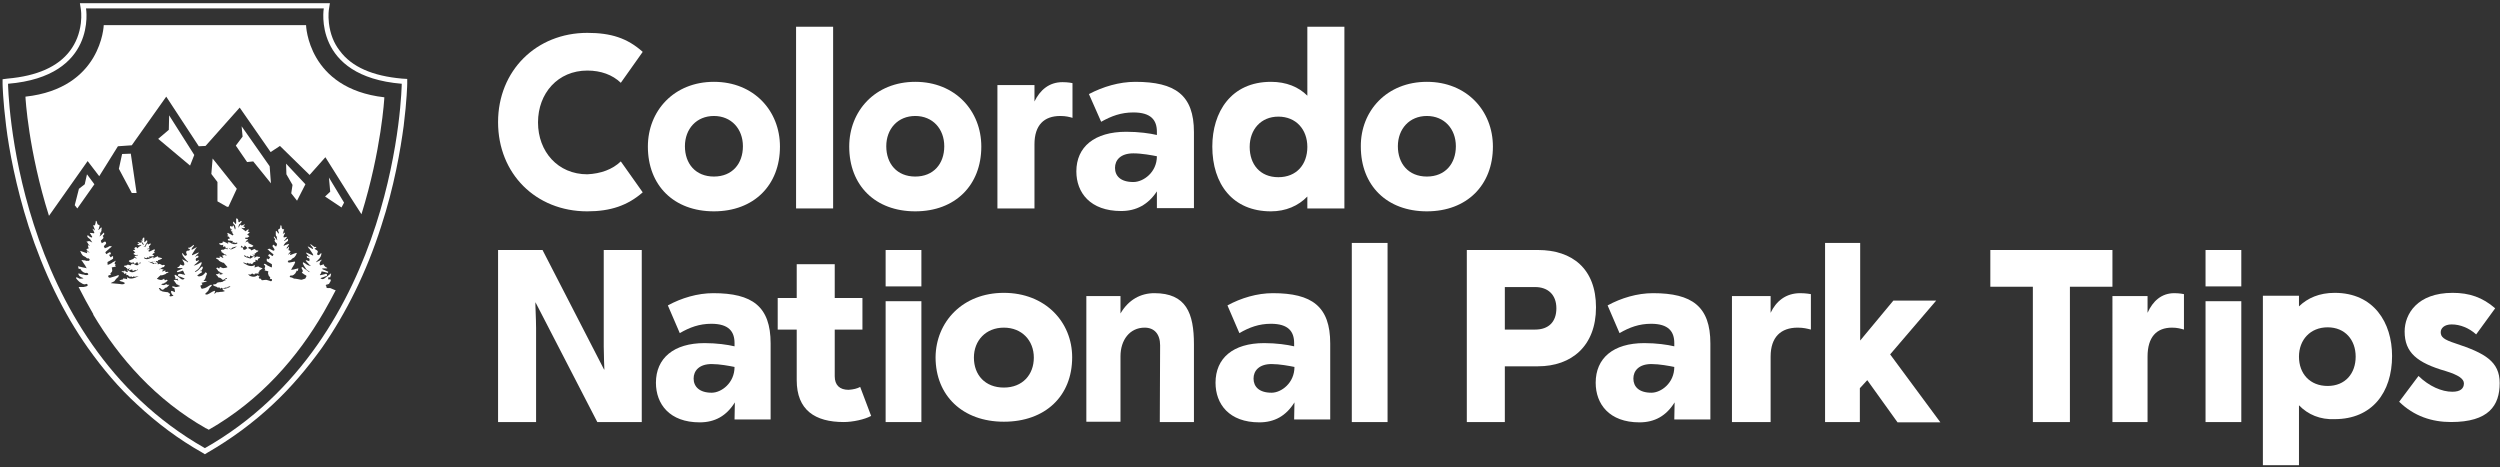
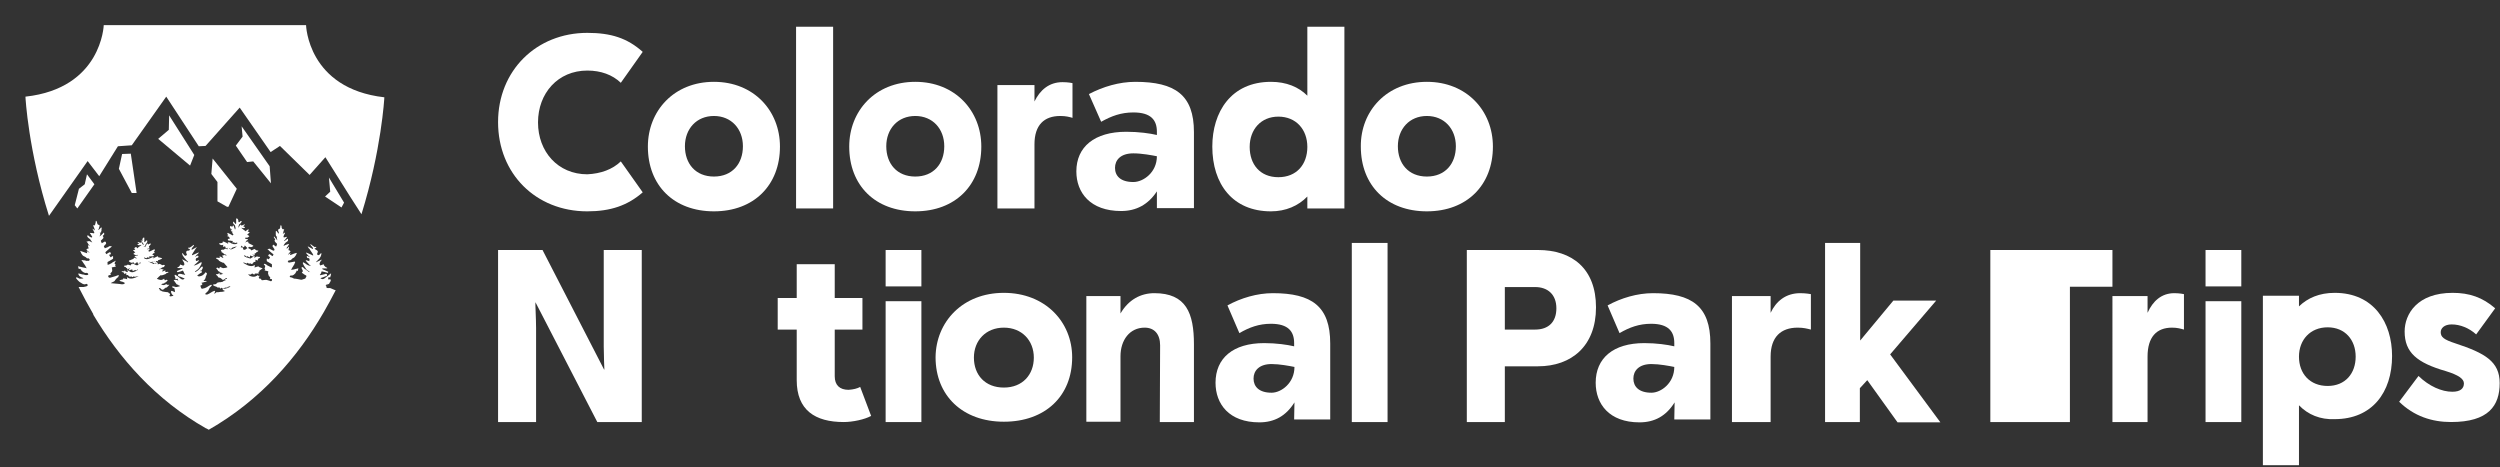
<svg xmlns="http://www.w3.org/2000/svg" version="1.1" id="Layer_1" x="0px" y="0px" viewBox="0 0 776 145" style="enable-background:new 0 0 776 145;" xml:space="preserve" fill="#fff">
  <rect x="0" y="0" width="776" height="145" fill="#333333" stroke="none" />
  <path d="M192.7,50.1l6.8,9.6c-4.7,4.1-10,5.9-17.2,5.9c-16,0-27.7-11.7-27.7-27.7c0-16,11.9-27.7,27.7-27.7c7.3,0,12.4,1.6,17.2,5.9  l-6.8,9.6c-2.6-2.5-6.2-3.8-10.4-3.8c-9.1,0-15.3,7-15.3,16.1c0,9.1,6.2,16.1,15.3,16.1C186.5,53.9,190.1,52.6,192.7,50.1z" />
  <path d="M221.6,25.4c12.4,0,20.5,9,20.5,20.1c0,12-8.1,20.1-20.5,20.1s-20.5-8-20.5-20.1C201.1,34.4,209.2,25.4,221.6,25.4z   M221.6,54.8c5.7,0,9-4,9-9.4s-3.6-9.4-9-9.4c-5.4,0-9,4-9,9.4S215.9,54.8,221.6,54.8z" />
  <path d="M247.1,8.3h11.5v56.4h-11.5V8.3z" />
  <path d="M284.1,25.4c12.4,0,20.5,9,20.5,20.1c0,12-8.1,20.1-20.5,20.1c-12.4,0-20.5-8-20.5-20.1C263.6,34.4,271.7,25.4,284.1,25.4z   M284.1,54.8c5.7,0,9-4,9-9.4s-3.6-9.4-9-9.4c-5.4,0-9,4-9,9.4S278.4,54.8,284.1,54.8z" />
  <path d="M333,36.6c-1.1-0.3-2.1-0.6-3.9-0.6c-5,0-8,2.8-8,8.8v19.9h-11.5V26.4h11.5v5.1c1.7-3.5,4.5-6,8.7-6c1.8,0,3.1,0.3,3.1,0.3  V36.6z" />
  <path d="M359.1,59.4c-2.7,4.1-6.4,6.1-11.1,6.1c-9.6,0-13.9-5.7-13.9-12.3c0-7.6,5.6-12.3,15.5-12.3c3.9,0,7.4,0.5,9.5,1v-1  c0-3.6-1.8-6-7.3-6c-3.8,0-6.8,1.1-10,2.9l-3.8-8.6c4.4-2.3,9.4-3.8,14.4-3.8c12.4,0,18.2,4.1,18.2,15.6v23.6h-11.5L359.1,59.4  L359.1,59.4z M351.8,56.5c3.1,0,7.3-3,7.3-8c-1.5-0.3-4.7-0.9-7.3-0.9c-4,0-5.7,2.1-5.7,4.5C346.1,54.6,347.8,56.5,351.8,56.5z" />
  <path d="M376.3,45.5c0-10.7,5.8-20.1,18.2-20.1c4.8,0,8.6,1.6,11.3,4.3V8.3h11.5v56.4h-11.5V61c-2.8,2.9-6.7,4.6-11.3,4.6  C382.6,65.6,376.3,57.1,376.3,45.5z M396.8,36.2c-5.4,0-8.9,4-8.9,9.4s3.2,9.4,8.9,9.4c5.7,0,9-4,9-9.4S402.3,36.2,396.8,36.2z" />
  <path d="M442.9,25.4c12.4,0,20.5,9,20.5,20.1c0,12-8.1,20.1-20.5,20.1s-20.5-8-20.5-20.1C422.3,34.4,430.5,25.4,442.9,25.4z   M442.9,54.8c5.7,0,9-4,9-9.4s-3.6-9.4-9-9.4s-9,4-9,9.4S437.2,54.8,442.9,54.8z" />
  <path d="M166.2,93.8c-0.1,0,0.2,5.2,0.2,8V131h-11.8V77.6h13.8l19.1,37.1h0.1c0,0-0.2-4.4-0.2-7.2V77.6h11.8V131h-13.8L166.2,93.8z" />
-   <path d="M228.1,124.9c-2.6,4.2-6.2,6.2-10.9,6.2c-9.4,0-13.6-5.7-13.6-12.3c0-7.6,5.5-12.3,15.1-12.3c3.8,0,7.2,0.5,9.3,1v-1  c0-3.6-1.8-6-7.2-6c-3.7,0-6.7,1.1-9.8,2.9l-3.7-8.6c4.2-2.3,9.2-3.8,14.1-3.8c12.1,0,17.8,4.1,17.8,15.6v23.6H228L228.1,124.9  L228.1,124.9z M220.9,121.9c3,0,7.1-3,7.1-8c-1.5-0.3-4.6-0.9-7.1-0.9c-3.9,0-5.6,2.1-5.6,4.5C215.3,120,217.1,121.9,220.9,121.9z" />
  <path d="M267,120.1l3.4,9c-2,1.1-5.7,1.9-8.5,1.9c-8.9,0-14.6-3.7-14.6-13v-15.7h-5.9v-9.8h5.9V82h11.8v10.5h8.6v9.8h-8.6v14.5  c0,2.7,1.5,4.2,4.3,4.2C264.9,120.9,266.1,120.6,267,120.1z" />
  <path d="M274.8,77.6H286v11.3h-11.1V77.6z M274.8,93.5H286V131h-11.1V93.5z" />
  <path d="M311.6,90.9c12.8,0,21.2,9,21.2,20c0,12.1-8.4,20-21.2,20c-12.8,0-21.2-8.1-21.2-20C290.5,99.9,298.8,90.9,311.6,90.9z   M311.6,120.3c5.8,0,9.3-4,9.3-9.3c0-5.3-3.7-9.3-9.3-9.3c-5.6,0-9.3,4-9.3,9.3C302.3,116.4,305.8,120.3,311.6,120.3z" />
  <path d="M360.1,107.2c0-3.5-1.8-5.5-4.8-5.5c-4.6,0-7.5,3.8-7.5,8.9v20.3h-10.6V91.9h10.6v5.4c2.5-4.3,6.3-6.3,10.5-6.3  c9.9,0,12.3,6.2,12.3,15.9V131H360L360.1,107.2L360.1,107.2z" />
  <path d="M401.8,124.9c-2.6,4.2-6.2,6.2-10.9,6.2c-9.4,0-13.6-5.7-13.6-12.3c0-7.6,5.4-12.3,15.1-12.3c3.8,0,7.2,0.5,9.3,1v-1  c0-3.6-1.8-6-7.2-6c-3.7,0-6.7,1.1-9.8,2.9l-3.7-8.6c4.2-2.3,9.2-3.8,14.1-3.8c12.1,0,17.8,4.1,17.8,15.6v23.6h-11.2L401.8,124.9  L401.8,124.9z M394.7,121.9c3,0,7.1-3,7.1-8c-1.5-0.3-4.6-0.9-7.1-0.9c-3.9,0-5.6,2.1-5.6,4.5C389.1,120,390.8,121.9,394.7,121.9z" />
  <path d="M430.7,75.4h-11.1V131h11.1V75.4z" />
  <path d="M467.1,113.8V131h-11.8V77.6h22.1c10.6,0,18,5.8,18,17.8c0,12-7.6,18.3-18,18.3H467.1z M467.1,89v13.3h9.4  c4.2,0,6.6-2.4,6.6-6.6c0-4.3-2.7-6.6-6.6-6.6H467.1z" />
  <path d="M519.8,124.9c-2.6,4.2-6.2,6.2-10.9,6.2c-9.4,0-13.6-5.7-13.6-12.3c0-7.6,5.4-12.3,15.1-12.3c3.8,0,7.2,0.5,9.3,1v-1  c0-3.6-1.8-6-7.2-6c-3.7,0-6.7,1.1-9.8,2.9l-3.7-8.6c4.2-2.3,9.2-3.8,14.1-3.8c12.1,0,17.8,4.1,17.8,15.6v23.6h-11.2L519.8,124.9  L519.8,124.9z M512.6,121.9c3,0,7.1-3,7.1-8c-1.5-0.3-4.6-0.9-7.1-0.9c-3.9,0-5.6,2.1-5.6,4.5C507,120,508.7,121.9,512.6,121.9z" />
  <path d="M562.1,102.3c-1.2-0.3-2.3-0.6-4.1-0.6c-5.2,0-8.4,2.9-8.4,9V131h-12V91.9h12v5.2c1.7-3.6,4.7-6.1,9.2-6.1  c1.8,0,3.3,0.3,3.3,0.3V102.3z" />
  <path d="M566.6,75.4h10.8v30.3l10.3-12.4H601l-14.3,16.7l15.6,21.1H589l-9.4-13.1l-2.3,2.5V131h-10.8V75.4z" />
-   <path d="M617.8,77.6h37.9V89h-13.2v42H631V89h-13.2V77.6z" />
+   <path d="M617.8,77.6h37.9V89h-13.2v42H631h-13.2V77.6z" />
  <path d="M677.9,102.3c-1.1-0.3-2.1-0.6-3.7-0.6c-4.8,0-7.6,2.9-7.6,9V131h-10.9V91.9h10.9v5.2c1.6-3.6,4.3-6.1,8.3-6.1  c1.7,0,3,0.3,3,0.3V102.3z" />
  <path d="M684.6,77.6h11.1v11.3h-11.1V77.6z M684.6,93.5h11.1V131h-11.1V93.5z" />
  <path d="M713.6,125.8v18.6h-11.2V91.8h11.2v3.3c2.7-2.6,6.3-4.2,11.1-4.2c12.1,0,17.8,9.2,17.8,19.6c0,11.3-6.2,19.6-17.8,19.6  C720.2,130.3,716.4,128.7,713.6,125.8z M722.5,119.8c5.5,0,8.7-3.9,8.7-9.1c0-5.2-3.3-9.1-8.7-9.1c-5.4,0-8.9,3.9-8.9,9.1  C713.6,116,717,119.8,722.5,119.8z" />
  <path d="M750.7,116.7c3.3,3.2,7.2,4.9,10.5,4.9c2.5,0,3.6-1,3.6-2.6c0-1.4-1.7-2.6-5.6-3.8c-9-2.6-12.8-5.8-12.8-12.3  c0-5.4,3.9-12,14.9-12c5.2,0,9.3,1.4,13.2,4.8l-5.9,8.1c-2.2-2-5-3.1-7.6-3.1c-2.3,0-3.4,1.2-3.4,2.4c0,1.5,0.9,2.3,4.6,3.5  c9.1,3,13.7,5.6,13.7,12.3c0,7-3.4,12.1-15.1,12.1c-5.9,0-11.5-1.8-16.1-6.3L750.7,116.7z" />
  <g>
    <polygon points="76.7,50.3 78.6,50.1 84.1,56.9 83.7,51.6 75,39.2 75.3,42.4 73.2,45.2  " />
    <polygon points="42.4,59.9 40.6,47.7 37.9,47.8 36.9,52.4 40.9,59.9  " />
    <polygon points="65.6,54 67.5,56.5 67.5,62.5 70.5,64.2 70.9,64.2 73.5,58.6 66,49.2  " />
    <polygon points="29.3,57.2 27,54.1 26.3,57.2 24.5,58.6 23.2,63.7 24,64.7  " />
    <polygon points="60.3,48.1 52.5,35.8 52.4,40.3 49.1,43.1 59,51.4  " />
-     <polygon points="92.2,62.3 94.8,57.2 88.8,50.8 88.9,54.1 90.8,57.4 90.4,60  " />
    <polygon points="102.5,59.5 100.9,61 106,64.4 106.8,62.9 102.1,55.1  " />
    <path d="M95,7.8H63.6H32.2c0,0-0.6,19.6-24.3,22.2c0,0.4,0.9,16.7,7.3,37l12-17l3.6,4.7l5.8-9.3l4.3-0.3l10.7-15.1l10.1,15.4   l2.1-0.1l10.6-11.9L84,47.2l2.9-1.9l9.2,9l4.9-5.5l7.6,12.1l3.6,5.6c6.2-20,7.1-36,7.1-36.3C95.5,27.5,95,7.8,95,7.8z" />
    <path d="M102.3,89.4c-0.2,0-0.7,0.1-0.9-0.1c-0.2-0.1,0-0.7-0.2-0.6h-0.1c0-0.2,0.1-0.3,0.2-0.4c0.1,0.1,0.2,0.1,0.3,0.2h0.1   c-0.1-0.1-0.1-0.2-0.1-0.3v-0.1l0.2,0.1h0.2l0.1-0.1c0.1-0.1,0.2-0.2,0.2-0.3c0.1-0.2,0.2-0.3,0.3-0.5c0.1-0.2,0.1-0.6-0.1-0.6   c-0.2,0-0.4,0-0.6,0h-0.1c0.1-0.2,0.1-0.5,0.2-0.7h0.1l0.2,0.1h0.2v-0.1c0-0.1,0.1-0.2,0.1-0.3c0.1-0.2,0.1-0.3,0.1-0.5l0.1-0.2   l-0.1-0.1l-0.2,0.1l-0.1,0.1c-0.2,0.2-0.4,0.3-0.6,0.5c-0.4,0.3-0.8,0.6-1.2,0.9c-0.2,0.1-0.4,0.2-0.7,0.1   c-0.1-0.1-0.2-0.1-0.3-0.1l-0.1-0.1l0.1-0.1c0.1-0.1,0.2-0.1,0.3-0.1c0.3-0.1,0.6-0.2,0.8-0.3c0.2-0.1,0.4-0.2,0.6-0.2   c0.1-0.1,0.2-0.1,0.2-0.2c0-0.1,0-0.2,0-0.3c-0.1-0.2-0.2-0.2-0.4-0.2c-0.1,0-0.2,0-0.3,0.1c-0.4,0.1-0.9,0.2-1.3,0.3h-0.2v-0.1   c0.1-0.1,0.1-0.2,0.2-0.3c0.1-0.1,0.2-0.2,0.2-0.4c0.1-0.1,0.1-0.2,0.1-0.3l0.1-0.1c0.1,0.1,0.3,0.1,0.4,0.1   c0.2,0.1,0.3,0.1,0.4,0.1c0.2,0.1,0.4,0.1,0.7,0.2l0.2,0.1c0.1,0,0.2,0,0.2-0.1l0.1-0.2l-0.1-0.1c-0.2-0.1-0.4-0.2-0.7-0.3   c-0.2-0.1-0.3-0.2-0.5-0.2c-0.2-0.1-0.4-0.2-0.6-0.3v-0.1l0.2-0.1c0.2,0,0.4,0,0.6,0c0.2,0,0.4,0,0.6,0h0.1l0.1-0.1l-0.1-0.1   l-0.2-0.1c-0.2-0.1-0.4-0.2-0.6-0.5l-0.1-0.1c-0.1-0.1-0.1-0.2-0.1-0.3l-0.1-0.1l-0.2,0.1c-0.2,0.1-0.4,0.2-0.6,0.2   c-0.1,0-0.1,0.1-0.2,0.1c-0.1-0.2-0.2-0.3-0.2-0.5c0-0.2,0-0.3,0.1-0.4c0.1-0.2,0.2-0.5,0.4-0.6l0.1-0.2v-0.1h-0.1   c-0.1,0.1-0.2,0.1-0.3,0.2c-0.4,0.2-0.7,0.3-1.1,0.5l-0.1,0.1c-0.1-0.1-0.1-0.1,0-0.2l0.1-0.1c0.2-0.2,0.4-0.4,0.6-0.6   c0.2-0.2,0.3-0.3,0.4-0.5c0.3-0.4,0.4-0.8,0.5-1.3l-0.1-0.1h-0.1l-0.1,0.1c-0.1,0.1-0.2,0.2-0.3,0.3c-0.1,0.1-0.2,0.2-0.4,0.2   c-0.2-0.1-0.4-0.2-0.4-0.4c0.1-0.2,0.2-0.3,0.2-0.5c0.1-0.2,0.1-0.3-0.1-0.5l-0.1-0.1c-0.2-0.1-0.3-0.2-0.5-0.3   c-0.1-0.1-0.2-0.1-0.3-0.2c0.1-0.1,0.2-0.1,0.3-0.2c0.1-0.1,0.2-0.1,0.3-0.2c-0.1-0.2-0.1-0.2-0.2-0.2c-0.1,0-0.2,0.1-0.3,0.1   c-0.1-0.1-0.2-0.1-0.3-0.2c-0.3-0.2-0.6-0.4-0.8-0.6c-0.1-0.1-0.1-0.1-0.2-0.1l-0.1,0.1l0.1,0.1c0.1,0.2,0.2,0.3,0.4,0.5   s0.3,0.3,0.3,0.5c0.1,0.1,0.1,0.2,0,0.3l-0.2-0.1c-0.2-0.1-0.4-0.2-0.7-0.4c-0.2-0.1-0.4-0.2-0.6-0.3h-0.1L95.8,77V77   c0.1,0.1,0.1,0.2,0.3,0.3c0.1,0.1,0.1,0.2,0.1,0.2c0.2,0.3,0.4,0.6,0.6,0.9c0.2,0.2,0.3,0.5,0.4,0.7c0.1,0.1,0.1,0.1-0.1,0.2   c-0.2-0.1-0.4-0.2-0.6-0.3c-0.2-0.1-0.4-0.2-0.7-0.3c-0.2-0.1-0.4-0.2-0.7-0.3L95,78.5c0.1,0.2,0.2,0.3,0.3,0.4   c0.2,0.2,0.4,0.5,0.7,0.7l0.1,0.1v0.1H96l-0.1-0.1c-0.2-0.1-0.3-0.1-0.4-0.2c-0.1,0-0.1-0.1-0.2,0l-0.1,0.1   c0.1,0.2,0.1,0.3,0.2,0.5h0.1h0.1c0.2,0,0.4,0.1,0.4,0.2l0.1,0.2c0,0.2-0.1,0.3-0.1,0.6l-0.2-0.1c-0.2-0.1-0.4-0.1-0.7-0.2   c-0.1-0.1-0.2,0-0.2,0.1c0.1,0.2,0.3,0.3,0.4,0.5c0.2,0.1,0.3,0.3,0.4,0.4c0.2,0.2,0.4,0.5,0.7,0.6l0.1,0.1c-0.2,0-0.4,0-0.7-0.1   c-0.2-0.1-0.3-0.1-0.4-0.2c-0.2-0.1-0.4-0.2-0.6-0.4c-0.2-0.1-0.3-0.2-0.5-0.3l-0.2-0.1L94,81.6v0.1c0.1,0.2,0.1,0.3,0.2,0.5   s0.2,0.3,0.3,0.5c0.1,0.2,0.3,0.4,0.4,0.6l0.1,0.2l0.2,0.2c0.1,0.1,0.2,0.2,0.4,0.3c0.2,0.2,0.4,0.3,0.7,0.5L96,84.4   c-0.1,0-0.2,0-0.3-0.1l-0.2-0.2c-0.2-0.1-0.3-0.2-0.4-0.3c-0.1-0.1-0.2-0.2-0.3-0.2c-0.2-0.1-0.3-0.2-0.4-0.3l-0.1-0.1   c-0.1-0.1-0.2-0.2-0.4-0.3h-0.2l-0.1,0.2c0,0.2,0.1,0.4,0.2,0.5c0.1,0.1,0.1,0.3,0.2,0.5v0.1c-0.1,0.1-0.1,0.2-0.2,0.3l-0.1,0.1   v0.1c0.2,0.1,0.4,0.2,0.6,0.4c0.2,0.1,0.4,0.3,0.7,0.4l0.1,0.1v0.2c-0.1,0.1-0.3,0.7-0.4,0.7c-0.3,0-1.1,0.5-1.4,0.3   c-0.3-0.1-1.7-0.3-1.7-0.3c-0.4,0.1-0.7-0.3-1.2-0.4c-0.1,0-0.2,0-0.4-0.1l-0.1-0.1c0.1-0.1,0.1-0.2,0.2-0.3   c0.1-0.1,0.1-0.1,0.2-0.1h0.1c0.2,0.1,0.4,0,0.6-0.1c0.2-0.1,0.3-0.2,0.4-0.3c0.2-0.1,0.3-0.3,0.4-0.5c0.1-0.1,0.1-0.2,0.2-0.3   L92,84c0.1,0,0.2,0.1,0.4,0.1c0.1-0.1,0.1-0.3,0.1-0.4l0.1-0.2v-0.2c-0.2,0-0.3,0.1-0.4,0.1s-0.3,0.1-0.5,0.1   c-0.2,0.1-0.3,0.1-0.4,0.1c-0.2,0.1-0.3,0.1-0.5,0.1c-0.2,0-0.3,0.1-0.4,0.1v-0.1c0.1-0.2,0.2-0.4,0.3-0.6c0.1-0.1,0.1-0.2,0.2-0.3   c0.1-0.2,0.2-0.3,0.3-0.5c0.1-0.1,0.2-0.3,0.2-0.4s0.2-0.3,0.2-0.4v-0.2l-0.1-0.1h-0.1c-0.2,0-0.3,0.1-0.5,0.1   c-0.3,0.1-0.7,0.1-1.1,0.2h-0.1c-0.2-0.1-0.3-0.1-0.4-0.2c0.1-0.2,0.2-0.3,0.3-0.5h0.1h0.1c0.2,0.1,0.4-0.1,0.6-0.2l0.1-0.1   c0.1-0.1,0.2-0.2,0.3-0.3c0.2-0.1,0.3-0.2,0.4-0.2c0.3-0.2,0.4-0.5,0.6-0.7c0.1-0.1,0.1-0.3,0.2-0.4c0.1-0.1,0.1-0.2,0.1-0.3   c0-0.1-0.1-0.1-0.2-0.1c-0.2,0.1-0.4,0.2-0.6,0.2c-0.2,0.1-0.4,0.2-0.7,0.3c-0.2,0.1-0.3,0.1-0.6,0.2c0-0.1,0-0.2,0.1-0.3l0.1-0.2   l-0.1-0.1c-0.1,0.1-0.2,0.1-0.3,0.2c-0.1,0.1-0.2,0.2-0.3,0.2h-0.1c0.1-0.2,0.3-0.3,0.4-0.5s0.3-0.3,0.4-0.5   c-0.1-0.1-0.2-0.2-0.4-0.3c-0.1,0-0.2,0-0.3-0.1l0.1-0.2c0-0.2,0.1-0.4,0.1-0.6c0-0.1,0.1-0.1-0.1-0.2L89.3,77   c-0.1,0.1-0.2,0.1-0.3,0.1h-0.1c0.1-0.2,0.2-0.4,0.4-0.6c0.1-0.2,0.2-0.3,0.3-0.5c0.1-0.1,0.1-0.1,0.1-0.2l-0.1-0.1   c-0.1,0.1-0.2,0.1-0.3,0.1c-0.3,0.1-0.5,0.2-0.8,0.3c-0.1,0.1-0.2,0.1-0.4,0.2H88c0.1-0.3,0.3-0.6,0.5-0.8c0.1-0.1,0.1-0.2,0.2-0.2   c0.1-0.1,0.3-0.2,0.4-0.3c0.1-0.1,0.3-0.2,0.3-0.3c0-0.2,0-0.3,0-0.5l-0.1-0.1c-0.2,0.1-0.3,0.2-0.4,0.3c-0.2,0.1-0.3,0.2-0.4,0.3   l-0.1,0.1c-0.1,0.1-0.2,0-0.2-0.1l0.1-0.1l0.2-0.2c0.2-0.2,0.3-0.5,0.5-0.7l0.1-0.1l-0.1-0.1c-0.1,0-0.3,0.1-0.4,0.1   s-0.3,0.1-0.4,0.1L88,73.6c0-0.2,0-0.3,0.1-0.5c0.1-0.2,0.2-0.4,0.3-0.6l0.1-0.2l-0.1-0.1c-0.2,0.1-0.4,0.3-0.7,0.4l0.1-0.1   c0.1-0.2,0.2-0.5,0.2-0.7c0.1-0.2,0.1-0.4,0.2-0.6v-0.1c-0.1,0-0.2,0.1-0.3,0.1l-0.2-0.1c-0.1-0.1-0.2-0.2-0.2-0.3   c0-0.1-0.1-0.2-0.1-0.2c0-0.1,0-0.2,0-0.3v-0.1c-0.1-0.1-0.1-0.2-0.1-0.3V70l-0.1-0.1h-0.1L87.1,70C87,70.1,87,70.3,87,70.4   c0,0.1,0,0.3-0.1,0.4c-0.1,0.2-0.1,0.3-0.3,0.3l-0.2,0.1l-0.1,0.2c0.1,0.2,0.1,0.5,0.2,0.7c0.1,0.1,0.1,0.2,0.1,0.3   c0,0.1,0,0.1-0.1,0.1l-0.2-0.2c-0.2-0.2-0.3-0.3-0.4-0.5l-0.1-0.1h-0.1l-0.1,0.1c0,0.1,0,0.2,0,0.3v0.2c0,0.1,0,0.2,0,0.3   c0.1,0.1-0.1,0.2,0,0.3V73c0.1,0.1,0.1,0.2,0.1,0.3v0.1c0.1,0,0.2-0.1,0.3,0.1v0.1c-0.1,0.1-0.1,0.1-0.1,0.2c0,0.2,0.1,0.3,0.1,0.5   c0.1,0.1,0.1,0.2,0.1,0.3l-0.1-0.1c-0.2-0.2-0.3-0.3-0.4-0.5c-0.2-0.2-0.3-0.3-0.4-0.5l-0.1-0.1L85,73.5C85,73.7,85,73.8,85.2,74   l0.2,0.2v0.2l-0.1,0.1c-0.1,0.1-0.1,0.3,0,0.4c0.1,0.2,0.2,0.3,0.4,0.5c0.1,0.1,0.2,0.1,0.2,0.2c0.1,0.1,0.1,0.2,0.1,0.2   c-0.1,0.2-0.1,0.4-0.2,0.6l-0.1,0.1h-0.1c-0.2-0.2-0.4-0.3-0.7-0.5c-0.1-0.1-0.1-0.1-0.2,0.1l-0.1,0.2c-0.1,0.1,0,0.2,0.1,0.3   l0.1,0.2c0.1,0.1,0.2,0.2,0.2,0.3c0.1,0.1,0.2,0.2,0.2,0.4v0.1c-0.1,0.1-0.1,0.2-0.3,0.2h-0.1c-0.3-0.2-0.7-0.3-1-0.5   c-0.1-0.1-0.1-0.1-0.2-0.1c-0.2,0.1-0.4,0.1-0.6,0.1l0.1,0.1c0.2,0.1,0.3,0.3,0.4,0.4c0.2,0.2,0.3,0.3,0.6,0.5   c0.2,0.2,0.3,0.3,0.6,0.5l0.2,0.2c-0.1,0.2-0.2,0.4-0.3,0.5c-0.1,0-0.2-0.1-0.2-0.1c-0.2-0.2-0.5-0.3-0.7-0.5h-0.1   c-0.2,0.1-0.2,0.2-0.3,0.3c-0.1,0.2,0,0.3,0.3,0.5h0.1l0.1,0.1v0.1c-0.1,0.2-0.2,0.3-0.3,0.5l-0.1,0.1l-0.2-0.1   c-0.1-0.1-0.2-0.1-0.3-0.1h-0.1v0.1c0,0.2,0,0.3,0,0.6c0,0.1,0.1,0.2,0.2,0.2c0.4,0.2,0.8,0.5,1.2,0.7c0.1,0.1,0.2,0.1,0.2,0.2   c0,0.3,0,0.5,0,0.8v0.1c-0.2,0-0.4-0.1-0.6-0.2c-0.2-0.1-0.3-0.2-0.6-0.3l-0.2-0.1c-0.2-0.2-0.5-0.4-0.8-0.5H82   c-0.1,0.1-0.1,0.1-0.1,0.2l0.2,0.2c0.1,0.1,0.2,0.2,0.2,0.3c0,0.2,0,0.3-0.1,0.5l-0.1,0.2v0.1c0.1,0,0.1,0,0.2,0.1v0.1l-0.1,0.2   c-0.1,0.1-0.1,0.2,0.1,0.2h0.1c0.3,0.1,0.5,0.1,0.8,0.2l0.1,0.1c-0.1,0.2-0.1,0.4-0.1,0.6c0,0.1,0.1,0.2,0.1,0.3   c0,0.2,0.1,0.3,0.2,0.5c0.1,0.1,0.2,0.2,0.3,0.3l0.1,0.1l-0.1,0.2c-0.1,0.2,0.1,0.3,0.3,0.3h0.2c0.1,0,0.1,0.1,0.1,0.1   c0,0.1,0,0.2,0,0.3v0.1c0,0.1-0.2,0.2-0.3,0.2c-0.1,0-0.2,0-0.3-0.1c-0.3-0.1-0.7-0.2-1-0.3c-0.2-0.1-1.2,0.1-1.5,0.1   c-0.2-0.1-0.3-0.6-0.6-0.5h-0.2L80.3,86c0.1-0.1,0.2-0.2,0.3-0.3v-0.1c-0.2,0-0.3,0.1-0.5,0.1l0.1-0.2c0-0.1-0.1-0.1-0.2-0.1   l-0.1,0.1c-0.2,0.1-0.3,0.2-0.4,0.2c-0.3,0.2-0.6,0.2-1,0.2c-0.3-0.1-0.6-0.1-0.8-0.2c-0.3-0.1-0.4-0.2-0.6-0.5l-0.1-0.2l0.1,0.1   c0.1,0.1,0.3,0.1,0.4,0.1c0.2,0.1,0.3,0,0.5-0.1l0.1-0.1l0.2-0.1l0.2,0.1c0.1,0.1,0.2,0.1,0.3,0.2H79c0.1-0.1,0.1-0.2,0.1-0.3h0.2   c0.3,0,0.6,0,0.8,0h0.2c0.1-0.2-0.1-0.3-0.1-0.4l0.1-0.1c0.2-0.1,0.3-0.2,0.2-0.3v-0.1l0.2-0.1c0.2-0.2,0.4-0.3,0.7-0.5l0.1-0.1   c-0.1-0.1-0.2-0.1-0.2-0.1c-0.2-0.1-0.4-0.1-0.6-0.2c-0.1-0.1-0.2-0.1-0.3-0.1l-0.1-0.2c-0.1,0-0.2,0-0.3,0   c-0.1,0.1-0.2,0.1-0.3,0.1c-0.2,0.1-0.4,0.1-0.6,0.2H79v-0.1c0.1-0.2,0.1-0.3,0.1-0.5v-0.1h-0.1l-0.2,0.1c-0.2,0.1-0.5,0.2-0.8,0.2   H78c-0.3,0-0.7-0.1-1-0.2c-0.2-0.1-0.4-0.2-0.6-0.3c-0.3-0.2-0.6-0.3-0.9-0.5v-0.1c0.1,0,0.2,0,0.3,0l0.2,0.1   c0.2,0.1,0.4,0.1,0.6,0.2l0.1-0.1l0.1-0.1v-0.1l0.1,0.1c0.1,0.1,0.2,0.1,0.3,0.2s0.2,0.1,0.3,0l0.1-0.1l0.2,0.1l0.2,0.1   c0.2,0.1,0.3,0.1,0.4-0.1c0.2-0.2,0.3-0.3,0.4-0.5h0.2h0.2l0.1-0.1v-0.1c0-0.1,0-0.3,0-0.4v-0.1c0.1,0,0.2,0.1,0.3,0.1   c0.1,0.1,0.2,0.1,0.3,0.1h0.2c0-0.1,0-0.2-0.1-0.4c0.2-0.1,0.5-0.3,0.7-0.4v-0.1c0-0.1-0.1-0.2-0.2-0.2c-0.2,0-0.3,0-0.4,0h-0.2   c-0.1-0.1,0.1-0.2,0.1-0.3l-0.1,0.1c-0.2,0.1-0.3,0.2-0.4,0.2c-0.1,0.1-0.2,0.1-0.3,0.2C79,80,79,80,78.9,79.9l0.1-0.2l0.1-0.1   v-0.1H79l-0.2,0.1c-0.2,0.1-0.3,0.2-0.5,0.3c-0.2,0.1-0.3,0.2-0.5,0.3c-0.1,0.1-0.2,0.1-0.3,0c-0.1-0.1-0.3-0.1-0.4-0.1   c-0.2-0.1-0.4-0.2-0.6-0.2c-0.2-0.1-0.3-0.2-0.4-0.2c-0.1-0.1-0.2-0.1-0.3-0.2l-0.1-0.1l0.1-0.1H76l0.2,0.1l0.2,0.2   c0.1,0.1,0.2,0.1,0.3,0l0.1-0.1c0.1,0.1,0.2,0.1,0.3,0.2c0.1,0.1,0.2,0.1,0.4,0.2c0.1-0.1,0.1-0.2,0.1-0.3c0-0.1,0-0.2,0.1-0.3   c0.3,0.1,0.6,0.3,1,0.3c0.1-0.1,0.2-0.1,0.1-0.2l-0.2-0.2L78.4,79l-0.1-0.1c0.1,0,0.2,0.1,0.2,0.1c0.1,0.1,0.3,0.1,0.4,0.2   c0.1,0.1,0.1,0.1,0.2,0v-0.1l-0.1-0.2c-0.1-0.1-0.1-0.1,0.1-0.2l0.2-0.1c0.1-0.1,0.2-0.1,0.3-0.2l-0.1-0.1c0.1,0,0.2-0.1,0.3-0.1   s0.2-0.1,0.3-0.2l0.1-0.2c-0.2,0-0.3-0.1-0.6-0.1l-0.2-0.1l-0.1-0.1l-0.1-0.1c-0.1-0.1-0.2-0.1-0.3-0.1l-0.2,0.1   c-0.2,0.1-0.4,0.2-0.6,0.3h-0.1l-0.1-0.1c-0.1-0.1-0.1-0.2-0.2-0.3c-0.1-0.1-0.1-0.1-0.2-0.1c-0.1,0-0.1,0.1-0.2,0l-0.1-0.1   l-0.1-0.1l-0.2-0.1l-0.1,0.1c-0.2,0.1-0.3,0.2-0.4,0.3c-0.1,0.1-0.3,0.2-0.4,0.2c-0.2,0.1-0.4,0-0.6-0.2c0-0.2,0.1-0.3,0.1-0.4   c-0.2-0.1-0.3-0.1-0.4-0.1c-0.2,0-0.3,0-0.4-0.1l0.1-0.1l0.1-0.2c0.1-0.1,0.1-0.1,0.2-0.2v0.1l0.1,0.2c0.1,0.1,0.2,0.2,0.4,0.2h0.1   l0.1-0.1c0.1-0.1,0.1-0.2,0.1-0.3l0.1-0.1l0.1,0.1c0.1,0.1,0.2,0.1,0.2,0.2l0.1,0.1c0.1,0.1,0.2,0.2,0.3,0.3l0.1,0.1   C77,77.1,77,77,77,77c0.1-0.1,0.1-0.2,0.2-0.3l0.1-0.1c0.2,0.1,0.5,0.1,0.7,0.1s0.4-0.2,0.6-0.3c0.1-0.1,0.1-0.1-0.1-0.2l-0.1-0.1   c-0.4-0.2-0.8-0.4-1.2-0.6c-0.1-0.1-0.2-0.1-0.1-0.2v-0.2c0-0.1-0.1-0.1-0.2-0.1c-0.2,0-0.3,0-0.5,0.1c-0.1,0.1-0.2,0.1-0.3,0.1   h-0.1l0.2-0.1c0.2-0.1,0.2-0.1,0.2-0.2v-0.1l0.1-0.1c0.1-0.1,0.3-0.2,0.4-0.2c0.1-0.1,0.1-0.1,0.1-0.2c-0.3-0.1-0.5-0.1-0.8-0.2   c-0.2-0.1-0.2-0.1-0.1-0.2l0.1-0.1c0.1-0.1,0.1-0.1,0.2-0.1l0.1,0.1h0.2l0.2-0.1c0.2-0.1,0.3-0.2,0.4-0.3l0.1-0.1   c-0.1-0.1-0.2-0.2-0.4-0.3c-0.1,0-0.2-0.1-0.3-0.1l0.1-0.1c0.2-0.2,0.4-0.4,0.6-0.6l0.1-0.1l-0.1-0.1c-0.2,0-0.3-0.1-0.4-0.1   c-0.2,0-0.2-0.1-0.1-0.1l0.1-0.1c0.1-0.1,0.1-0.2,0.2-0.3c0-0.1,0.1-0.2-0.1-0.2c-0.1,0-0.2,0.1-0.3,0.1c-0.1,0.1-0.2,0.1-0.3,0.2   l-0.1,0.2l-0.1,0.1c-0.1-0.1-0.2-0.2-0.3-0.2c-0.1-0.1-0.2-0.2-0.4-0.3c-0.2-0.2-0.4-0.3-0.6-0.5l-0.1-0.1h0.2   c0.2,0.1,0.4,0.1,0.6,0.1c0.1,0,0.2-0.1,0.3-0.1v-0.2c-0.1-0.1-0.3-0.2-0.4-0.2l-0.1-0.1l0.1-0.1c0.1-0.1,0.2-0.2,0.3-0.2   c0.1-0.1,0.1-0.1,0-0.3l-0.2,0.1l-0.2,0.1c-0.2,0.1-0.3,0.1-0.5,0.2h-0.1c-0.1-0.1,0.1-0.2-0.2-0.3l-0.1,0.1   c-0.1,0.1-0.2,0.2-0.3,0.4c-0.1,0.2-0.2,0.3-0.3,0.5L74,70.5L74,70.5c0-0.2,0.1-0.3,0.1-0.5c0.1-0.1,0.1-0.2,0.1-0.3   c0.1-0.1,0.2-0.2,0.3-0.2c0.2-0.2,0.2-0.3,0.4-0.5l0.1-0.2v-0.2h-0.1c-0.2,0-0.3,0-0.3,0.1l-0.2,0.2L74.2,69   C74,68.9,74,68.9,74,68.8c0-0.2,0-0.4-0.1-0.6c0-0.1-0.1-0.2-0.2-0.3l-0.2-0.1h-0.1l-0.1,0.1V68c0,0.3,0,0.7,0,1c0,0.1,0,0.2,0,0.3   v0.1l-0.1,0.1h-0.1l-0.1-0.1c-0.1-0.2-0.3-0.3-0.4-0.5l-0.1-0.1h-0.1v0.1c-0.1,0.2-0.1,0.4,0.1,0.6c0.1,0.1,0.1,0.2,0.2,0.2   c0.2,0.2,0.3,0.3,0.3,0.6c0.1,0.2,0.1,0.3,0.1,0.5c0,0.1,0,0.3-0.1,0.4h-0.1c-0.1-0.2-0.1-0.5-0.2-0.6c-0.1-0.2-0.1-0.5-0.2-0.6   h-0.2c-0.1,0.1-0.1,0.3-0.2,0.4l-0.2-0.1c-0.1-0.1-0.3-0.1-0.4-0.1h-0.1v1.3c0,0.1,0.1-0.9,0.1-0.7c0.1,0.1,0.2,0.2,0.3,0.3   c0.1,0.1,0.1,0.1,0.1,0.2l-0.1,0.2l-0.1,0.1c-0.1,0.1,0,0.1,0.1,0.2h0.1c0.1,0,0.2,0.1,0.3,0.1v0.2v0.2C72.6,72,72.5,72,72.4,72   c-0.1-0.1-0.2-0.1-0.3-0.1c0,0.1,0,0.2,0,0.3v0.1c0.1,0.1,0.1,0.2,0.2,0.3l0.2,0.2c-0.1,0.1-0.3,0.2-0.4,0.3l-0.1-0.1l-0.1-0.1   c-0.3-0.2-0.6-0.3-1-0.5c-0.1-0.1-0.1-0.1-0.2-0.1l-0.1,0.1c-0.1,0.2,0,0.3,0.1,0.4c0.1,0.1,0.1,0.2,0.3,0.2L71,73L70.8,73   c-0.1,0.1-0.2,0.1-0.2,0.2v0.1c0,0.1,0.1,0.1,0.2,0.1c0.2,0,0.3,0.1,0.3,0.2c0.1,0.1,0.2,0.2,0.2,0.3l0.1,0.1   c-0.1,0.1-0.3,0.1-0.4,0.1l-0.2,0.1l-0.1,0.2c0,0.2,0.2,0.3,0.4,0.3s0.3,0,0.4,0h0.2c0.1,0.1,0.2,0.1,0.3,0.1s0.2,0,0.3,0l-0.1,0.2   c-0.1,0.1-0.1,0.2,0,0.3c0.2,0,0.3-0.1,0.5-0.1c0.1,0.1,0.1,0.2,0.2,0.3c0.2-0.1,0.4-0.2,0.7-0.2l0.1,0.2l-0.1,0.1l-0.2,0.1   c-0.1,0.1-0.6,0.1-0.7,0.1s-0.3,0-0.4-0.1c-0.3-0.1-0.5-0.1-0.7-0.3c-0.2-0.1-0.3-0.2-0.6-0.2c-0.2,0-0.2,0-0.3,0.1v0.1l0.1,0.2   l0.1,0.2l-0.1-0.1c-0.1-0.1-0.2-0.1-0.3-0.2c-0.2-0.1-0.3-0.2-0.6-0.3l-0.2-0.1c-0.1-0.1-0.3-0.1-0.4-0.1c-0.1,0-0.2,0-0.2,0.1v0.2   c0,0.1,0,0.1-0.1,0.1c-0.3,0.1-0.6,0.1-0.8,0.1l-0.2,0.1l0.1,0.2l0.2,0.1c0.2,0.2,0.4,0.2,0.7,0.2l0.2-0.1h0.1v0.1v0.1   c-0.1,0.1-0.1,0.2-0.1,0.3c0,0.1,0.1,0.1,0.2,0.1c0.2-0.1,0.3-0.1,0.5-0.1c0,0.1,0.1,0.2,0.1,0.3s0.1,0.2,0.2,0.3h0.1   c0.2-0.1,0.4-0.2,0.6-0.3l0.1-0.1l-0.1,0.1c-0.1,0.1-0.2,0.1-0.3,0.2L70.7,77l0.1,0.1c0.2,0.1,0.4,0,0.6,0c0.1,0.1,0.1,0.2,0.2,0.2   c0.1,0,0.1-0.1,0.2-0.1c0.1-0.1,0.2-0.2,0.3-0.3c0.1-0.1,0.1-0.1,0.2-0.1s0.2,0,0.3-0.1c0.3-0.1,0.6-0.1,0.8-0.2h0.1   c-0.2,0.2-0.5,0.3-0.7,0.5h-0.1c-0.2,0.1-0.4,0.2-0.6,0.3c-0.2,0.1-0.3,0.1-0.5,0.1c-0.2-0.1-0.3-0.1-0.5-0.2   c-0.1-0.1-0.2-0.1-0.3-0.2h-0.1c-0.1,0.1-0.1,0.1-0.1,0.2v0.2c-0.1,0-0.2-0.1-0.3-0.1c-0.1-0.1-0.2-0.1-0.4-0.1l-0.2,0.1l-0.1,0.1   c0,0.1-0.1,0.1-0.2,0.1h-0.2c-0.1,0-0.2,0-0.3,0l-0.2,0.1c-0.1,0.1-0.2,0.2-0.1,0.3l0.2,0.1l-0.1,0.2l0.1,0.1l0.2,0.1   c0.1,0.1,0.3,0.1,0.3,0.2c0.1,0.1,0.2,0.2,0.3,0.3l0.2,0.1L70,79c0.1,0,0.2,0.1,0.2,0.1c0.1,0.2,0.1,0.2,0,0.3l-0.1-0.1   c-0.2-0.1-0.3-0.2-0.6-0.1s-0.4,0.1-0.6,0.2l0.1,0.1l0.2,0.2c0.1,0.1,0.1,0.2,0.1,0.3l-0.1,0.1l-0.1-0.1c-0.2-0.1-0.4-0.2-0.6-0.3   c-0.1-0.1-0.2-0.1-0.3-0.1c-0.1,0.1-0.1,0.2,0,0.3v0.2c-0.3-0.1-0.7-0.1-1-0.1l-0.1,0.1c-0.1,0.1-0.1,0.1,0.1,0.2s0.3,0.2,0.5,0.3   l0.2,0.1v0.2c0.1,0.1,0.1,0.1,0.2,0.1c0.1,0.1,0.2,0.1,0.3,0.2c0.2,0.1,0.5,0.2,0.7,0.3l0.1,0.1h0.1l0.1-0.1   c0.2,0.2,0.4,0.5,0.6,0.7c0.2,0.2,0.4,0.5,0.6,0.7l-0.1,0.1c-0.3,0.1-0.6,0.2-1,0.2c-0.2,0.1-0.4,0-0.6-0.1   c-0.2-0.1-0.4-0.1-0.5-0.2l-0.1-0.1l-0.1,0.1V83v0.2c-0.1,0.1-0.1,0.1-0.2,0.1c-0.1,0-0.2,0-0.3-0.1l-0.1-0.1   c-0.2-0.1-0.3,0-0.4,0.1c-0.1,0.1-0.1,0.1,0,0.2c0.1,0.1,0.3,0.3,0.4,0.5l0.1,0.2l0.1,0.1h0.1l0.2,0.1c0,0.1,0.1,0.1,0.1,0.2   c0.1,0.1,0.1,0.1,0.2,0.1c0.1,0,0.2,0,0.3,0v0.1l0.1,0.1c0.1,0.1,0.1,0.1,0.2,0.1h0.2h0.1l-0.1,0.1c-0.2,0.1-0.4,0.2-0.7,0.2h-0.2   c-0.1,0-0.2-0.1-0.2-0.1L68.3,85l-0.1-0.1c-0.2-0.1-0.4-0.1-0.4,0.1c-0.1,0.1-0.1,0.1-0.2,0.1h-0.1c-0.1,0-0.2,0-0.3,0L67,85.2   c0.1,0.1,0.2,0.2,0.3,0.3c0.2,0.1,0.2,0.2,0.3,0.3l0.1,0.2c0.1,0.1,0.2,0.2,0.4,0.2c0.1,0,0.2,0,0.3,0.1l0.2,0.1l0.1,0.1   c0.1,0.1,0.2,0.1,0.2,0.2c0.2,0.2,0.4,0.2,0.6,0.1c0.2-0.1,0.3-0.2,0.4-0.3c0.1-0.1,0.2-0.1,0.3-0.2h0.1c0.1,0.1,0.2,0.1,0.2,0.2   c-0.1,0-0.2,0.1-0.3,0.1s-0.2,0-0.3,0.1v0.1c0.1,0.1,0.1,0.2,0.2,0.3L69.9,87c-0.2,0.1-0.4,0.2-0.6,0.3l-0.1,0.1   c-0.1,0.1-0.2,0.1-0.3,0.1c-0.3,0.1-0.5,0.1-0.8,0.1c-0.2,0-0.3,0.1-0.5,0.1c-0.1,0-0.2,0.1-0.3,0.2l-0.1,0.1   c-0.1,0.1-0.1,0.2-0.3,0.2c-0.2,0-0.4,0.1-0.6,0.1c-0.1,0-0.2,0.1-0.2,0.1v0.1c0.1,0.1,0.2,0.1,0.3,0.2c0.2,0.1,0.3,0.2,0.5,0.2   c0.1,0.1,0.1,0.1,0.1,0.2L67,88.9c0.2,0.1,0.3,0.2,0.5,0.3c0.1,0.1,0.1,0.1,0.2,0.1l0.2-0.1c0.1,0,0.2,0,0.3,0.1l0.1,0.2l0.1,0.1   c0.2-0.1,0.1-0.2,0.3-0.3c0.1,0.1,0.2,0.1,0.3,0.2c0.3,0.2,0.6,0.1,0.8-0.2l0.1-0.2l0.1,0.2l0.1,0.1h0.1l0.1-0.1   c0.1-0.1,0.1-0.2,0.2-0.3c0.1,0.1,0.1,0.2,0.1,0.2l0.1,0.1l0.1-0.1l0.1-0.2c0.1-0.1,0.1-0.1,0.2-0.1h0.2c0.1,0,0.2,0,0.2,0.1   c-0.1,0.1-0.1,0.1-0.2,0.1c-0.2,0.1-0.4,0.2-0.6,0.3c-0.4,0.1-0.7,0.2-1.2,0.3c-0.1,0-0.3,0-0.4,0.1c0,0.2,0.2,0.3,0.3,0.3l0.2,0.1   c0.1,0,0.1,0.1,0.2,0.1l-0.1,0.1c-0.1,0-0.2,0.1-0.3,0.1c-0.3,0.1-0.6,0.1-0.9,0.1c-0.2,0-0.5,0.1-0.7,0.1c-0.2,0-0.4,0-0.6,0   l-0.6,0.5c-0.2,0.1,0.2-0.7,0.2-0.8c0-0.1-0.1-0.1-0.2-0.1h-0.1c-0.3,0.1-0.7,0.3-1,0.5c-0.1,0.1-1,0.6-1.1,0.6   c-0.2,0.1-0.8,0-0.7-0.2c0.1-0.1,0.2-0.2,0.3-0.3c0.1-0.1,0.2-0.2,0.3-0.3c0.3-0.2,0.5-0.6,0.6-0.9l0.1-0.2l0.1-0.2l0.1-0.1   c0.2-0.2,0.3-0.3,0.5-0.5c0.1-0.1,0.1-0.2-0.1-0.3h-0.1c-0.2,0.1-0.4,0.2-0.6,0.3c-0.1,0.1-0.2,0.1-0.3,0.2   c-0.2,0.1-0.3,0.2-0.5,0.3c-0.3,0.2-0.7,0.3-1.2,0.4c-0.2,0.1-0.3,0-0.4-0.1l-0.1-0.2c-0.1-0.2-0.1-0.4-0.2-0.6   c0.1-0.1,0.1-0.1,0.2-0.1c0.1-0.1,0.2-0.1,0.3-0.2l0.1-0.1c0-0.1,0.1-0.2-0.1-0.3l-0.1-0.1l-0.1-0.1c0.3-0.1,0.5-0.1,0.8-0.2   s0.5-0.1,0.8-0.2c0.1-0.1,0-0.2-0.1-0.2h-0.2c-0.2,0-0.3,0-0.5,0l-0.1-0.1l0.2-0.2c0.2-0.1,0.2-0.2,0.3-0.4   c0.1-0.2,0.2-0.5,0.2-0.7l0.1-0.2c0.1-0.2,0.1-0.3,0.2-0.5s0-0.3-0.1-0.4c-0.1-0.1-0.2-0.1-0.3-0.2l-0.1,0.1v0.1   c-0.3,0.3-0.6,0.7-1.1,0.9c-0.3,0.1-0.6,0.2-0.8,0.2c-0.2,0-0.4-0.1-0.5-0.2v-0.2l0.2-0.1c0.1-0.1,0.3-0.2,0.4-0.3   c0.2-0.1,0.4-0.3,0.7-0.4l0.1-0.2c-0.1-0.1-0.1-0.2-0.2-0.3h-0.1l-0.2,0.1c-0.1-0.1-0.1-0.1,0.1-0.2h0.2l0.1-0.1   c0-0.1,0.1-0.2,0.1-0.2c0.1-0.1,0.1-0.3,0.2-0.4c0.1-0.1,0.1-0.3,0-0.4l-0.1-0.2c-0.1,0-0.2,0.1-0.2,0.1l-0.1,0.1   c-0.1,0.1-0.2,0.1-0.2,0.2c-0.1,0.1-0.2,0.1-0.2,0.2c-0.1,0.1-0.2,0.2-0.3,0.3c-0.1,0.1-0.2,0.2-0.3,0.3c-0.2,0.1-0.4,0.3-0.6,0.4   c-0.1,0.1-0.2,0.1-0.3,0.1l-0.1-0.1l0.1-0.1c0.1-0.1,0.2-0.1,0.3-0.2c0.1-0.1,0.3-0.2,0.4-0.3c0.3-0.2,0.5-0.5,0.7-0.8l0.1-0.2   c0.1-0.2,0.2-0.3,0.3-0.5s0.2-0.4,0.2-0.6v-0.1l-0.1-0.1h-0.1c-0.2,0.1-0.3,0.2-0.5,0.3c-0.2,0.1-0.3,0.2-0.5,0.3   c-0.2,0.1-0.4,0.2-0.7,0.3c-0.2,0.1-0.4,0.1-0.6,0.1L60,82.5l0.1-0.1l0.2-0.1c0.1-0.1,0.2-0.2,0.2-0.2c0.2-0.2,0.4-0.3,0.6-0.5   c0.2-0.2,0.4-0.4,0.6-0.6l0.1-0.1l-0.1-0.1h-0.1c-0.1,0-0.2,0.1-0.3,0.1c-0.2,0.1-0.3,0.1-0.4,0.1l-0.1-0.1v-0.1v-0.1   c-0.1-0.1-0.1-0.2,0-0.3c0-0.2,0.2-0.3,0.4-0.4h0.2l0.1-0.1c0.1-0.1,0.1-0.3,0.1-0.4l-0.1-0.1c-0.1-0.1-0.2,0-0.3,0   c-0.2,0.1-0.3,0.1-0.4,0.2l-0.1,0.1l-0.1-0.1l0.1-0.1c0.2-0.2,0.4-0.5,0.7-0.7c0.1-0.1,0.2-0.2,0.3-0.3v-0.1h-0.2   c-0.4,0.2-0.7,0.3-1.1,0.5c-0.2,0.1-0.4,0.2-0.7,0.3h-0.1V79c0.1-0.2,0.2-0.3,0.3-0.5c0.3-0.5,0.6-0.9,0.9-1.4l0.2-0.2l0.1-0.1   h-0.2l-0.2,0.1c-0.4,0.2-0.7,0.4-1.1,0.6h-0.1c-0.1-0.2,0-0.3,0.1-0.5c0.1-0.2,0.3-0.3,0.4-0.5c0.1-0.1,0.2-0.2,0.2-0.3v-0.2   l-0.2,0.1c-0.2,0.1-0.3,0.2-0.4,0.3c-0.2,0.1-0.4,0.3-0.6,0.4l-0.1,0.1c-0.1,0-0.2-0.1-0.3-0.1c-0.1,0.1-0.2,0.2-0.2,0.3   c0.1,0.1,0.1,0.1,0.2,0.1s0.2,0.1,0.3,0.2l0.1,0.1l-0.1,0.1c-0.1,0.1-0.2,0.2-0.4,0.2C58,77.8,58,77.9,57.9,78   c-0.1,0.1-0.1,0.1-0.1,0.2c0,0.1,0,0.2,0,0.3c0.1,0.2,0.1,0.3,0.2,0.4v0.2c-0.1,0.1-0.2,0.3-0.5,0.3c-0.2-0.1-0.3-0.1-0.4-0.3   c-0.1-0.1-0.2-0.2-0.3-0.4l-0.1-0.1h-0.1l-0.1,0.1c0,0.1,0.1,0.2,0.1,0.3c0,0.2,0.1,0.3,0.2,0.4c0.1,0.2,0.2,0.3,0.3,0.5   c0.2,0.2,0.4,0.5,0.6,0.7l0.2,0.2c0.1,0.1,0.3,0.3,0.4,0.4l0.1,0.1l-0.1,0.1h-0.1L58,81.2c-0.4-0.2-0.8-0.4-1.2-0.6l-0.1-0.1h-0.1   v0.1l0.1,0.2c0.1,0.2,0.2,0.3,0.3,0.5c0.1,0.2,0.2,0.3,0.2,0.5s0,0.2,0.1,0.3l-0.2,0.1c-0.1,0.1-0.1,0.2-0.2,0.3   c-0.1,0-0.2-0.1-0.2-0.1c-0.2-0.1-0.4-0.2-0.6-0.2C56,82,55.9,82,55.9,82.2c-0.1,0.1-0.1,0.2-0.1,0.3c-0.1,0.1-0.2,0.2-0.3,0.3   c-0.1,0.1-0.3,0.1-0.4,0.2L55,83.1l0.2,0.1c0.2,0,0.3,0,0.4,0h0.2c0.1,0.1,0.2,0,0.3,0s0.2,0,0.3,0s0.2,0,0.3,0.1l-0.1,0.1   c-0.2,0.1-0.4,0.2-0.7,0.3c-0.3,0.1-0.6,0.3-0.9,0.4l-0.1,0.1l0.1,0.2l0.1,0.1h0.1c0.2-0.1,0.5-0.1,0.7-0.2s0.4-0.1,0.6-0.2   c0.1-0.1,0.2-0.1,0.3-0.1l0.1,0.2l0.1,0.2c0.1,0.1,0.1,0.2,0.1,0.3c0.1,0.2,0.2,0.3,0.4,0.5c-0.1,0.1-0.1,0.1-0.2,0.1   c-0.2-0.1-0.3-0.1-0.5-0.1c-0.3-0.1-0.6-0.2-0.9-0.2h-0.2c-0.2,0-0.3,0.1-0.4,0.2c-0.1,0.1-0.1,0.2,0,0.4l0.1,0.1   c0.2,0.1,0.4,0.2,0.6,0.2c0.4,0.2,0.8,0.3,1.2,0.5l0.1,0.1c-0.1,0.1-0.2,0.1-0.3,0.2c-0.2,0.1-0.4,0.1-0.6,0   c-0.1-0.1-0.2-0.1-0.3-0.2c-0.2-0.1-0.3-0.2-0.4-0.3c-0.1-0.1-0.2-0.2-0.3-0.2l-0.2-0.2c-0.1-0.1-0.2-0.2-0.3-0.2   c-0.2-0.1-0.3-0.2-0.5-0.3h-0.1l-0.1,0.1v0.1c0,0.1,0.1,0.3,0.1,0.4l0.1,0.2l0.1,0.2l-0.1,0.2l0.1,0.2c0.1,0,0.2-0.1,0.3-0.1   s0.2-0.1,0.3-0.1c0.1,0.1,0.1,0.2,0.1,0.3c0.1,0.1,0.1,0.2,0.1,0.3v0.1L55,86.9c-0.1,0-0.1,0-0.2,0c-0.2,0-0.4,0-0.7,0h-0.2   l0.1,0.2c0.1,0.1,0.2,0.3,0.3,0.4c0.2,0.2,0.3,0.5,0.5,0.7c0.1,0.1,0.1,0.1,0.2,0.2c0.1,0,0.1-0.1,0.2-0.1h0.1c0,0.1-0.1,0.2,0,0.3   c0.1-0.1,0.2-0.1,0.3-0.1c0.1,0.1,0.1,0.2,0.2,0.4h-0.1c-0.2,0-0.3,0.1-0.5,0.1c-0.2,0.1-0.5,0.1-0.7,0.1c-0.1-0.1-0.2-0.1-0.3-0.1   c-0.2-0.1-0.4-0.1-0.6-0.1L53.4,89l0.1,0.2c0.1,0.1,0.3,0.2,0.4,0.2c0.1,0.1,0.1,0.1,0.2,0.1c0.1,0.1,0.1,0.1,0.1,0.2v0.2   c0.1,0.2,0.1,0.3,0.1,0.6c0,0.1,0,0.1,0,0.2c-0.1-0.1-0.2-0.1-0.2-0.1c-0.2-0.1-0.4-0.2-0.7-0.3h-0.1c-0.1,0-0.2,0-0.2,0.1v0.1   c0,0.2,0,0.3,0.1,0.5c0.1,0.2,0.2,0.5,0.5,0.6l0.1,0.1v0.1c-0.3,0.1-0.6,0.2-1,0.2c-0.1,0-0.2-0.2-0.2-0.3c0.2-0.1,0.3-0.5,0.1-0.6   c-0.2,0-0.3-0.1-0.4-0.2v-0.1c-0.1-0.1-0.1-0.1-0.2-0.1h-0.1c-0.3,0-0.5-0.1-0.8-0.1c-0.2,0-0.4-0.1-0.6-0.1s-0.3-0.1-0.5-0.2   s-0.3-0.2-0.5-0.2c0.1-0.2-0.2-0.5-0.3-0.6l0.1-0.1h0.2l0.2,0.1c0.1,0.1,0.2,0.2,0.3,0.3c0.2,0.2,0.6,0.2,0.8-0.1l0.1-0.1l0.2-0.1   l0.2-0.2h0.1c0.2,0,0.3-0.1,0.4-0.2l0.1-0.1c0.1-0.1,0.2-0.2,0.3-0.3l0.2-0.2l0.1-0.1c-0.2,0-0.4,0-0.7,0l-0.1-0.1   c-0.1-0.1-0.2-0.1-0.3-0.1l-0.1,0.1c-0.2,0.1-0.3,0.1-0.5,0.2c-0.3,0-0.6-0.1-0.8-0.2l-0.1-0.1H50h0.2c0.1,0,0.2-0.1,0.2-0.1   l0.1-0.1c0.1,0,0.2,0,0.3,0S51,88,51,87.9l0.1-0.1l0.1-0.1h0.1c0.1,0,0.2-0.1,0.3-0.2l0.1-0.1c0.1-0.1,0.2-0.2,0.3-0.3L52,87   c0-0.1,0-0.1-0.1-0.1c-0.1-0.1-0.3-0.1-0.4,0l-0.2,0.1c-0.1,0-0.2,0-0.2-0.1L51,86.7v-0.1l-0.1-0.1l-0.1,0.1   c-0.1,0.1-0.1,0.1-0.2,0.1c-0.2,0.1-0.3,0.2-0.5,0.2c-0.2,0-0.5,0-0.7-0.1c-0.1,0-0.2-0.1-0.3-0.1c-0.2-0.1-0.3-0.1-0.4-0.1   l0.1-0.2c0.2-0.1,0.3-0.3,0.4-0.4l0.1-0.1c0.2-0.2,0.4-0.3,0.6-0.5h0.1l0.2,0.1c0.1-0.1,0.2-0.1,0.3-0.1c0.3-0.1,0.6-0.2,0.8-0.3   l0.2-0.1v-0.1l0.2-0.1c0.2-0.1,0.3-0.1,0.5-0.2l0.1-0.1l-0.1-0.1c-0.1-0.1-0.2,0-0.3,0c-0.1,0-0.2,0.1-0.3,0c-0.1,0-0.2,0.1-0.3,0   c0-0.2,0.1-0.3,0-0.5c-0.2,0.1-0.3,0.2-0.5,0.2c-0.1,0.1-0.2,0.1-0.3,0.2l-0.1-0.1c-0.1-0.1,0-0.2,0.1-0.3l0.2-0.1l0.1-0.1   c-0.2-0.1-0.4-0.1-0.7-0.2c-0.2,0-0.4,0-0.5,0.1l-0.1,0.1v-0.2c0.1-0.1,0.2-0.1,0.3-0.1c0.1,0,0.2,0,0.2-0.1l0.2-0.2l0.2-0.1   c0.1-0.1,0.3-0.1,0.4-0.1c0.1,0,0.1,0,0.2-0.1l-0.1-0.1l0.1-0.1h0.1l0.1-0.1c0-0.1-0.2-0.3-0.4-0.3c-0.1,0-0.3,0.1-0.4,0.1   s-0.2,0-0.2-0.1L49.8,82l-0.2-0.1h-0.1C49.4,82,49.2,82,49.1,82h-0.2l0.1-0.2l-0.1-0.2h-0.1c-0.2,0.1-0.4,0.2-0.7,0.2   c-0.1,0.1-0.2,0.1-0.3,0.1c-0.2,0.1-0.3,0-0.4-0.1c-0.2-0.1-0.4-0.2-0.7-0.3c-0.2-0.1-0.4-0.2-0.6-0.3L46,81.2v-0.1l0.2,0.1   c0.1,0.1,0.3,0.1,0.4,0.1s0.3,0.1,0.6,0.1c0.2,0,0.3,0.1,0.4,0.2l0.2,0.1c0.1,0.1,0.1,0.1,0.2,0.1c0.1-0.1,0.1-0.1,0.2-0.2h0.2h0.2   c0.1,0,0.1,0,0.2-0.1v-0.1l-0.1-0.1l0,0l-0.4,0l0,0c0.1-0.1,0.2-0.2,0.2-0.3c0.2,0,0.4,0.1,0.6,0.1c0.1-0.2-0.1-0.3-0.1-0.4h0.2   c0.2,0,0.3,0,0.4-0.1c0.3-0.1,0.5-0.2,0.7-0.3v-0.1C50,80,49.9,80,49.7,80c-0.2-0.1-0.3-0.1-0.5-0.1c-0.1,0-0.1-0.1-0.1-0.1   c0-0.1,0-0.1-0.1-0.2c-0.2-0.1-0.3,0-0.4,0.1c-0.4,0.2-0.7,0.3-1.1,0.5h-0.1l0.2-0.2c0.1-0.1,0.1-0.1,0.1-0.2h-0.1   c-0.2,0-0.4,0.1-0.6,0.2c-0.2,0.1-0.4,0.2-0.7,0.3c-0.1,0-0.2,0.1-0.4,0.1c-0.1,0-0.2,0-0.3,0.1c-0.1-0.1-0.2-0.1-0.3-0.1   c-0.1,0-0.2,0-0.3-0.1l-0.2-0.1l-0.1-0.1c0-0.1,0.1-0.2,0.2-0.2l0.1,0.1c0.1,0.1,0.2,0.1,0.3,0.1c0.2,0.1,0.2,0.1,0.3-0.1l0.1-0.1   c0.2-0.1,0.3,0.1,0.6,0.1l0.1-0.2l-0.2-0.2h0.2c0.1,0,0.2,0,0.3,0c0.2,0,0.3-0.1,0.5,0c0.2,0,0.3-0.1,0.4-0.1h0.1   c0.2-0.1,0.1-0.3-0.1-0.3l-0.2-0.1l-0.2-0.1L47.3,79c0.1-0.1,0.2-0.2,0.2-0.3c0.1-0.1,0.2-0.1,0.3-0.1h0.1c0.1-0.1,0.1-0.2,0.1-0.3   c-0.1-0.1-0.2-0.1-0.3-0.1l0.2-0.2l0.1-0.2c0.1-0.1,0.1-0.2,0-0.4h-0.1c-0.1,0-0.2,0.1-0.3,0.1c-0.3,0.2-0.6,0.3-1,0.5l-0.2,0.1   c-0.2-0.1-0.3-0.1-0.4-0.2l0.2-0.2c0.2-0.2,0.3-0.3,0.2-0.5c-0.1,0-0.2,0.1-0.3,0.1c-0.1,0.1-0.2,0.1-0.3,0.1l-0.1-0.1   c0-0.1,0.1-0.1,0.2-0.1s0.3-0.1,0.4-0.1l0.1-0.1l-0.1-0.2l-0.1-0.2l0.1-0.2l0.2-0.2c0.1-0.1,0.2-0.2,0.2-0.3l0.1-0.1   c0-0.1,0-0.1,0-0.2h-0.1c-0.2,0-0.3,0.1-0.4,0.1L46,75.9c-0.1-0.1-0.1-0.2-0.2-0.3h-0.2c-0.1,0.1-0.1,0.3-0.2,0.5l-0.1,0.1   c-0.1,0.1-0.1,0.2-0.1,0.3l-0.1,0.2v-0.1c-0.1-0.1-0.2-0.1-0.3-0.1l-0.1,0.1c-0.1-0.1-0.1-0.2,0-0.2h0.1c0.1,0,0.2,0,0.2-0.1   c0-0.1,0.1-0.1,0.1-0.2c0.1-0.2,0.2-0.5,0.4-0.7c0.1-0.1,0.2-0.2,0.2-0.3c0-0.1,0-0.3,0-0.4l-0.1-0.1h-0.1l-0.1,0.1   c-0.1,0.1-0.2,0.2-0.3,0.3l-0.2,0.2l-0.1-0.1V75c0-0.3,0-0.7,0-1v-0.2l-0.2-0.1c-0.1,0.1-0.2,0.2-0.3,0.3c-0.1,0.1-0.1,0.3-0.1,0.4   c0,0.1,0,0.2,0,0.3c0,0.1,0,0.1-0.1,0.2l-0.1-0.1c-0.1-0.1-0.2-0.2-0.3-0.2L44,74.5c-0.1,0-0.2,0-0.3,0v0.1   c0.1,0.1,0.1,0.2,0.2,0.3c0.2,0.2,0.3,0.3,0.4,0.5c0.1,0.1,0.2,0.2,0.2,0.3c0.1,0.1,0.1,0.2,0,0.4l-0.1-0.1   c-0.1-0.1-0.1-0.2-0.2-0.3c-0.1-0.2-0.2-0.3-0.3-0.5l-0.1-0.1c-0.2,0.1-0.1,0.2-0.1,0.3h-0.1c-0.2-0.1-0.4-0.2-0.6-0.2l-0.1-0.1   c-0.1,0-0.2,0-0.2,0.1l0.1,0.1c0.1,0.1,0.2,0.2,0.3,0.2l0.1,0.1c-0.2,0.1-0.4,0.2-0.6,0.3l0.1,0.1c0.2,0.1,0.4,0.2,0.7,0.1   c0.1,0,0.2-0.1,0.4-0.1l0.1,0.1c-0.1,0.1-0.2,0.1-0.3,0.2c-0.2,0.1-0.3,0.2-0.4,0.3c-0.2,0.1-0.3,0.2-0.5,0.4l-0.1,0.1l-0.1-0.2   c-0.1-0.2-0.3-0.2-0.4-0.2L41.7,77v0.1c0.1,0.1,0.1,0.2,0.2,0.3l0.1,0.1c-0.2,0.1-0.4,0.1-0.6,0.1c-0.1,0-0.1,0-0.1,0.1   c0.2,0.1,0.3,0.3,0.5,0.5c0.1,0.1,0.1,0.1,0.2,0.2c-0.1,0-0.2,0.1-0.3,0.1l-0.1,0.1l-0.2,0.2l0.1,0.1c0.2,0.1,0.4,0.2,0.6,0.3   c0.1,0.1,0.2,0.1,0.3,0l0.2-0.1c0.1,0,0.1,0.1,0.2,0.1l-0.1,0.1c-0.2,0.1-0.3,0.1-0.5,0.1c-0.1,0-0.2,0.1-0.3,0.1   c-0.1,0-0.1,0.1-0.1,0.2l0.1,0.1l0.2,0.1c0.1,0.1,0.2,0.1,0.2,0.1V80c0,0.1,0,0.1,0.1,0.2l0.2,0.1h-0.1c-0.1-0.1-0.2-0.1-0.3-0.1   S41.9,80,41.8,80c-0.2,0-0.3,0.1-0.3,0.2v0.1l-0.2,0.1c-0.2,0.1-0.3,0.1-0.5,0.2c-0.2,0.1-0.4,0.2-0.6,0.2L40,81L40,81.1   c0.2,0.2,0.4,0.3,0.6,0.4c0.2,0.1,0.4,0.1,0.6,0c0.1,0,0.1-0.1,0.2-0.1l0.1,0.1c0.1,0.1,0.1,0.2,0.2,0.3c0.1,0.1,0.1,0.1,0.2,0.1   l0.1-0.1l0.1-0.1c0.1-0.1,0.3-0.2,0.4-0.3l0.1-0.1c0.1,0.2,0.1,0.3,0.2,0.5c0.2,0.1,0.4,0,0.5-0.2l0.1-0.1l0.1-0.1   c0.1,0.1,0.2,0.2,0.2,0.3c-0.3,0.1-0.6,0.1-0.8,0.2c0,0.1,0.1,0.2,0.1,0.3c-0.1,0.1-0.2,0.1-0.3,0.1c-0.2,0.1-0.4,0-0.7-0.1   c-0.1-0.1-0.2-0.1-0.4-0.2c-0.1-0.1-0.2-0.1-0.3-0.2h-0.2v0.1L41.2,82c-0.1,0-0.2,0-0.2-0.1c-0.1,0-0.2,0-0.2,0.1l-0.1,0.1   l-0.1,0.2l-0.1,0.1c-0.1-0.1-0.2-0.1-0.3-0.1c-0.1-0.1-0.2-0.1-0.3-0.1c-0.2-0.1-0.3-0.1-0.5,0.1c-0.1,0.1-0.2,0.1-0.3,0.1   c-0.2,0-0.4,0.1-0.6,0.1v0.2c0.1,0.1,0.1,0.1,0.2,0.1c0.1,0.1,0.3,0.1,0.4,0.1c-0.1,0.1-0.1,0.1,0,0.2l0.2,0.1   c0.1,0.1,0.2,0.1,0.3,0.1l-0.1,0.1l-0.1,0.1c0,0.1,0,0.1,0.1,0.1c0.1,0,0.2,0,0.3-0.1l0.2-0.1c0.1-0.1,0.2-0.1,0.3-0.1l-0.1,0.2   c-0.1,0.1-0.2,0.1-0.2,0.2v0.1c0.1,0.1,0.1,0.1,0.2,0.1c0.2-0.1,0.4-0.2,0.6-0.2c0.1,0,0.1-0.1,0.2-0.1c0.1,0.1,0.1,0.2,0.1,0.3   l0.1,0.2c0.2,0,0.3-0.1,0.4-0.1c0.1-0.1,0.2-0.1,0.3-0.2h0.1l0.1,0.1c0.1,0.1,0.2,0.1,0.3,0l0.2-0.2l0.1-0.1l0.1,0.1   c-0.1,0.1-0.1,0.2-0.2,0.2c-0.2,0.2-0.5,0.3-0.8,0.4c-0.1,0.1-0.2,0.1-0.3,0.1c-0.1,0.1-0.3,0.1-0.4,0.1h-0.2   c-0.2,0-0.3-0.1-0.4-0.1c-0.2-0.1-0.3-0.2-0.5-0.3c-0.1-0.1-0.3-0.2-0.4-0.2h-0.1v0.1l0.1,0.1l0.1,0.2l-0.1,0.1l-0.1,0.1   c-0.2-0.1-0.3-0.2-0.5-0.2C38.9,84,38.8,84,38.7,84h-0.1V84v0.2h-0.2c-0.2,0-0.3,0-0.5,0h-0.1c-0.1,0.1,0,0.2,0.1,0.2   c0.1,0.1,0.2,0.1,0.3,0.1c0.1,0.1,0.1,0.1,0.2,0.1c0.1,0.1,0.2,0.1,0.1,0.2V85h0.1c0.1,0,0.2-0.1,0.3-0.1c0.1,0,0.2-0.1,0.3-0.1V85   c0,0.1,0,0.2,0,0.3c0,0.1,0.1,0.1,0.2,0.1c0.1,0,0.2-0.1,0.3,0l0.2,0.2l0.2,0.2c0.1,0.1,0.3,0.1,0.4,0.1c0.1-0.1,0.2-0.1,0.3-0.1   l0.1,0.1c0.1,0.1,0.2,0.1,0.3,0.1c0.1-0.1,0.2-0.1,0.3-0.2l0.1-0.1v0.1c0,0.1,0.1,0.1,0.2,0.1H42c0.3-0.1,0.6-0.1,0.9-0.2H43   c-0.4,0.2-0.9,0.5-1.4,0.6c-0.5,0.2-1,0.2-1.5,0.1c-0.2-0.1-0.3-0.1-0.4-0.2c-0.1-0.1-0.2-0.1-0.3-0.1c0,0.2,0.1,0.4,0.1,0.6   c-0.1,0-0.2-0.1-0.3-0.1c-0.2-0.1-0.3-0.1-0.5-0.1c-0.1-0.1-0.2,0-0.3-0.1l-0.2,0.1v0.2c-0.2,0.1-0.3,0.1-0.4,0.1   c-0.2,0.1-0.4,0.1-0.6,0.2c-0.1,0-0.1,0-0.1,0.1c0.1,0.1,0.2,0.1,0.3,0.2c-0.1,0,1.6,0.3,1.3,0.7c-0.6,0.5-1.3,0.1-2.1,0.1   l-2.2-0.2c0.1-0.2,1.1-0.5,1.2-0.7l0.1-0.2c0.1-0.2,0.3-0.3,0.4-0.5c0.1-0.1,0.2-0.1,0.2-0.2c0.1-0.1,0.2-0.2,0.3-0.2l0.1-0.1   c0.1-0.2,0.1-0.4,0.2-0.6h-0.2c-0.3,0.1-0.6,0.2-0.8,0.3c-0.3,0.1-0.6,0.2-1,0.3c-0.2,0.1-0.5,0.1-0.7,0.2h-0.2   c-0.2,0-0.3-0.1-0.3-0.2l-0.1-0.1v-0.2l0.1-0.2l0.1-0.1c0.1,0,0.2,0,0.3,0c0.2,0,0.3-0.2,0.3-0.3l-0.1-0.2l-0.1-0.1l0.2-0.1   l0.2-0.2c0.2-0.2,0.3-0.5,0.2-0.8v-0.2c0-0.1,0-0.2-0.1-0.3v-0.2c1-0.2,1.1-0.2,1.3-0.3c-0.1-0.1-0.2-0.2-0.3-0.4   c0.1,0,0.2-0.1,0.2-0.2L35.7,82l-0.1-0.1v-0.2c0-0.2,0.1-0.3,0.2-0.5l0.1-0.1v-0.2L35.8,81l-0.2,0.1c-0.2,0.1-0.4,0.2-0.6,0.3   c-0.2,0.1-0.3,0.3-0.6,0.4c-0.3,0.2-0.6,0.3-0.9,0.4h-0.1V82v-0.2c-0.1-0.1-0.1-0.3,0-0.4c0-0.1,0.1-0.2,0.2-0.2   c0.3-0.1,0.5-0.3,0.7-0.4c0.3-0.2,0.6-0.3,0.8-0.5v-0.1c0-0.2,0-0.5,0-0.6v-0.1L35,79.5c-0.2,0.1-0.3,0.1-0.4,0.2l-0.1,0.1   l-0.1,0.1c0-0.1-0.1-0.1-0.2-0.2c-0.1-0.2-0.2-0.3-0.3-0.5v-0.1c0.1-0.1,0.2-0.1,0.3-0.1s0.2-0.1,0.2-0.2c0-0.1,0-0.3-0.1-0.4   l-0.1-0.1h-0.2L34,78.3l-0.2,0.1c-0.2,0.1-0.3,0.2-0.5,0.3c-0.1,0.1-0.2,0.1-0.3,0.2c-0.1-0.2-0.2-0.3-0.3-0.5l0.1-0.2L33,78   c0.3-0.2,0.5-0.5,0.8-0.7c0.2-0.2,0.3-0.3,0.6-0.5c0.1-0.1,0.2-0.2,0.3-0.2c0.1-0.1,0.1-0.1-0.1-0.1c-0.2-0.1-0.3-0.1-0.5-0.1   c-0.1,0-0.2,0-0.3,0.1c-0.1,0.1-0.2,0.1-0.3,0.2c-0.3,0.1-0.5,0.2-0.8,0.3c-0.1,0.1-0.2,0.1-0.2-0.1l-0.1-0.1   c-0.2-0.2-0.2-0.1-0.1-0.4c0.1-0.2,0.2-0.3,0.4-0.5c0.2-0.1,0.3-0.3,0.2-0.5v-0.1c0-0.1-0.1-0.2-0.2-0.3h-0.2h-0.1   c-0.1,0.1-0.2,0.2-0.3,0.2c-0.2,0.1-0.3,0.2-0.5,0.3l-0.1-0.2c-0.1-0.2-0.1-0.3-0.2-0.5v-0.1l0.1-0.1c0.2-0.2,0.3-0.3,0.5-0.5   c0.1-0.1,0.2-0.2,0.2-0.3c0-0.2,0-0.3-0.2-0.5v-0.1l0.1-0.1l0.2-0.2c0.2-0.2,0.2-0.3,0.1-0.6c0-0.1,0-0.1-0.1-0.1l-0.1,0.1   c-0.2,0.2-0.3,0.3-0.5,0.5s-0.3,0.3-0.6,0.5l-0.1,0.1c0-0.1,0-0.2,0.1-0.3c0.1-0.1,0.1-0.2,0.1-0.3c0.1-0.2,0.1-0.3-0.1-0.5v-0.1   h0.1h0.1c0.1,0,0.2,0,0.2-0.1v-0.2v-0.1c0-0.1,0.1-0.1,0.1-0.2c0-0.1,0-0.3,0-0.4v-0.1c0.1-0.2,0.1-0.3,0-0.5h-0.1   c-0.1,0.1-0.2,0.1-0.2,0.2c-0.2,0.2-0.3,0.3-0.5,0.5c-0.1,0.1-0.1,0.1-0.2,0l0.1-0.2c0.1-0.1,0.1-0.2,0.1-0.3   c0.1-0.2,0.1-0.4,0.2-0.6c0-0.1,0-0.1,0-0.2c0-0.1-0.1-0.2-0.2-0.2c-0.2,0-0.3-0.1-0.4-0.2l-0.1-0.2c0-0.1-0.1-0.3-0.1-0.4   c0-0.1-0.1-0.2-0.1-0.3c-0.1-0.1-0.1-0.1-0.2-0.2c-0.1,0.1-0.1,0.3-0.1,0.4c0,0.1,0,0.3-0.1,0.4v0.1c0,0.1,0,0.2-0.1,0.3l-0.1,0.2   l-0.2,0.1l-0.2-0.1c-0.1,0-0.1,0-0.1,0.1l0.1,0.2c0.2,0.4,0.3,0.7,0.4,1.1l0.1,0.2l-0.2-0.1l-0.1-0.1c-0.2-0.1-0.3-0.2-0.4-0.3   h-0.1c0.1,0.1,0.1,0.3,0.2,0.4c0.1,0.2,0.2,0.4,0.3,0.6c0.1,0.1,0.1,0.3,0,0.4h-0.2c-0.3-0.1-0.6-0.1-0.8-0.1H28   c-0.1,0-0.1,0.1-0.1,0.1c0.2,0.2,0.3,0.4,0.4,0.6c0.1,0.1,0.2,0.3,0.3,0.4v0.2l-0.1,0.1h-0.2l-0.2-0.1c-0.3-0.1-0.5-0.3-0.7-0.5   c-0.1-0.1-0.1-0.1-0.2-0.1c0,0.1-0.1,0.2-0.1,0.3v0.1c0,0.1,0.1,0.2,0.1,0.2c0.1,0.1,0.2,0.2,0.3,0.3c0.1,0.1,0.3,0.2,0.4,0.3   l0.1,0.1c0.2,0.3,0.4,0.6,0.6,0.9v0.1l-0.1-0.1c-0.1-0.1-0.3-0.1-0.4-0.2c-0.2-0.1-0.4-0.2-0.6-0.2C27.4,75,27.2,75,27,74.9h-0.1   V75c0.1,0.1,0.2,0.3,0.3,0.4c0.2,0.3,0.3,0.6,0.6,0.8l0.1,0.1h-0.1c-0.2-0.1-0.3-0.1-0.4-0.2h-0.1v0.2c0,0.1,0.1,0.3,0.1,0.4   c0,0.1,0.1,0.2,0.1,0.3v0.1c-0.1,0.1-0.2,0.1-0.3,0.1c-0.2,0-0.2,0.1-0.3,0.2c-0.1,0.1-0.1,0.2,0,0.2c0.2,0.2,0.4,0.4,0.7,0.6   c0.1,0.1,0.1,0.1,0.2,0.2h-0.1l-0.2-0.1c-0.1-0.1-0.2-0.2-0.3-0.2c-0.1-0.1-0.2-0.1-0.3-0.1c0,0.1,0.1,0.2,0.1,0.3s0.1,0.2,0.1,0.3   h-0.1c-0.2-0.1-0.4-0.1-0.6-0.2c-0.4-0.2-1-0.3-1.4-0.5h-0.1V78l0.1,0.1c0.1,0.4,0.3,0.7,0.6,1.1c0.2,0.2,0.3,0.3,0.6,0.4   c0.2,0.1,0.4,0.2,0.5,0.3l0.2,0.2c0.1,0.1,0.2,0.1,0.4,0.1c0.1,0,0.2,0,0.3,0c0.1,0.2,0.2,0.3,0.3,0.5c-0.1,0.1-0.2,0.1-0.3,0.2   c-0.1,0.1-0.2,0.1-0.3,0.1c-0.2-0.1-0.3-0.1-0.5,0l-0.2-0.1c-0.2-0.1-0.4-0.1-0.7-0.1c-0.2,0-0.3-0.1-0.6-0.1v0.1l0.1,0.1   c0.2,0.3,0.4,0.6,0.6,0.9c0.3,0.4,0.6,0.8,0.8,1.3l0.1,0.1v0.1l-0.2-0.1c-0.3-0.1-0.7-0.1-1-0.2c-0.4-0.1-0.8-0.2-1.3-0.3h-0.2   c0,0.1,0.1,0.2,0.1,0.3c0.1,0.1,0.1,0.2,0.1,0.4l0.1,0.1c0.2,0,0.2-0.1,0.4-0.1c0.1,0.1,0.1,0.2,0.2,0.3c0.1,0.2,0.2,0.3,0.4,0.5   c0.2,0.1,0.3,0.3,0.6,0.4c0.2,0.1,0.4,0.2,0.7,0.1h0.1c0.2,0,0.3,0.1,0.4,0.2c0.1,0.1,0.1,0.2,0.1,0.3l-0.1,0.1   c-0.1,0-0.2,0.1-0.3,0.1c-0.3,0-0.6,0-0.8-0.1c-0.2-0.1-0.4-0.1-0.6-0.1c-0.3-0.1-0.7-0.2-1.1-0.3h-0.1c-0.1,0-0.1,0-0.1,0.1   c0.1,0.4,0.3,0.7,0.8,1c0.2,0.1,0.4,0.2,0.7,0.3l0.1,0.1c-0.3,0.1-0.6,0.1-0.8,0.1c-0.1,0-0.3,0-0.4,0c-0.4-0.1-0.8-0.6-1.1-0.3   c-0.2,0.1,1,1.3,1.2,1.4c0.3,0.1,0.7,0.5,1.1,0.6c0.3,0.1,0.4,0.1,0.7,0l0.2-0.1l0.2,0.1c0.1,0.1,0.3,0.2,0.3,0.3   c-0.1,0.1-0.2,0.2-0.3,0.3l-0.2,0.1c-0.3,0.1-0.6,0.1-0.9,0.2c-0.1,0-0.7,0-1.5,0c1.4,2.8,3,5.7,4.6,8.5l0.6,0l-0.1,0l-0.6,0   c8.1,13.6,19.4,26.5,35.1,35.4l0.1,0c0.2,0.1,0.5,0.3,0.7,0.4c16.1-9.2,27.6-22.5,35.7-36.5c1.3-2.3,2.6-4.6,3.7-6.8   c-0.4-0.1-0.6-0.2-0.8-0.3C102.6,89.4,102.4,89.4,102.3,89.4z M47.5,81.2l0.5,0c0,0,0.1,0,0.1,0l0,0l-0.2,0.1   C47.8,81.3,47.6,81.2,47.5,81.2l-0.3,0l-0.1-0.1C47.2,81.1,47.3,81.1,47.5,81.2z" />
-     <path d="M124.8,24.4c-9.1-0.8-15.6-3.6-19.3-8.6c-1.9-2.4-3-5.3-3.4-8.6c-0.3-2.5,0-4.3,0-4.3l0.3-1.9H63.6H24.8l0.3,1.9   c0,0,0.3,1.8,0,4.3c-0.4,3.2-1.5,6.1-3.4,8.6c-3.7,4.9-10.2,7.8-19.4,8.6l-1.5,0.2V26c0,0.2,0.1,5.1,1.1,13.1   c0.9,7.3,3,18.7,7,31.2c4.6,14.1,10.7,26.8,18.4,37.7c4.6,6.5,9.7,12.5,15.3,17.6c6.1,5.7,12.9,10.8,20.2,14.9l0.8,0.5l0.8-0.5   c7.3-4.2,14.1-9.2,20.2-14.9c5.6-5.2,10.7-11.2,15.3-17.6c7.6-10.9,13.9-23.6,18.4-37.7c4.1-12.5,6-23.8,7-31.2   c1-8,1.1-12.9,1.1-13.1v-1.5L124.8,24.4z M63.6,139.1C3.5,105,2.5,26,2.5,26C30.3,23.7,26.7,2.6,26.7,2.6h36.9h36.9   c0,0-3.6,21.1,24.2,23.4C124.7,26,123.7,105,63.6,139.1z" />
  </g>
</svg>